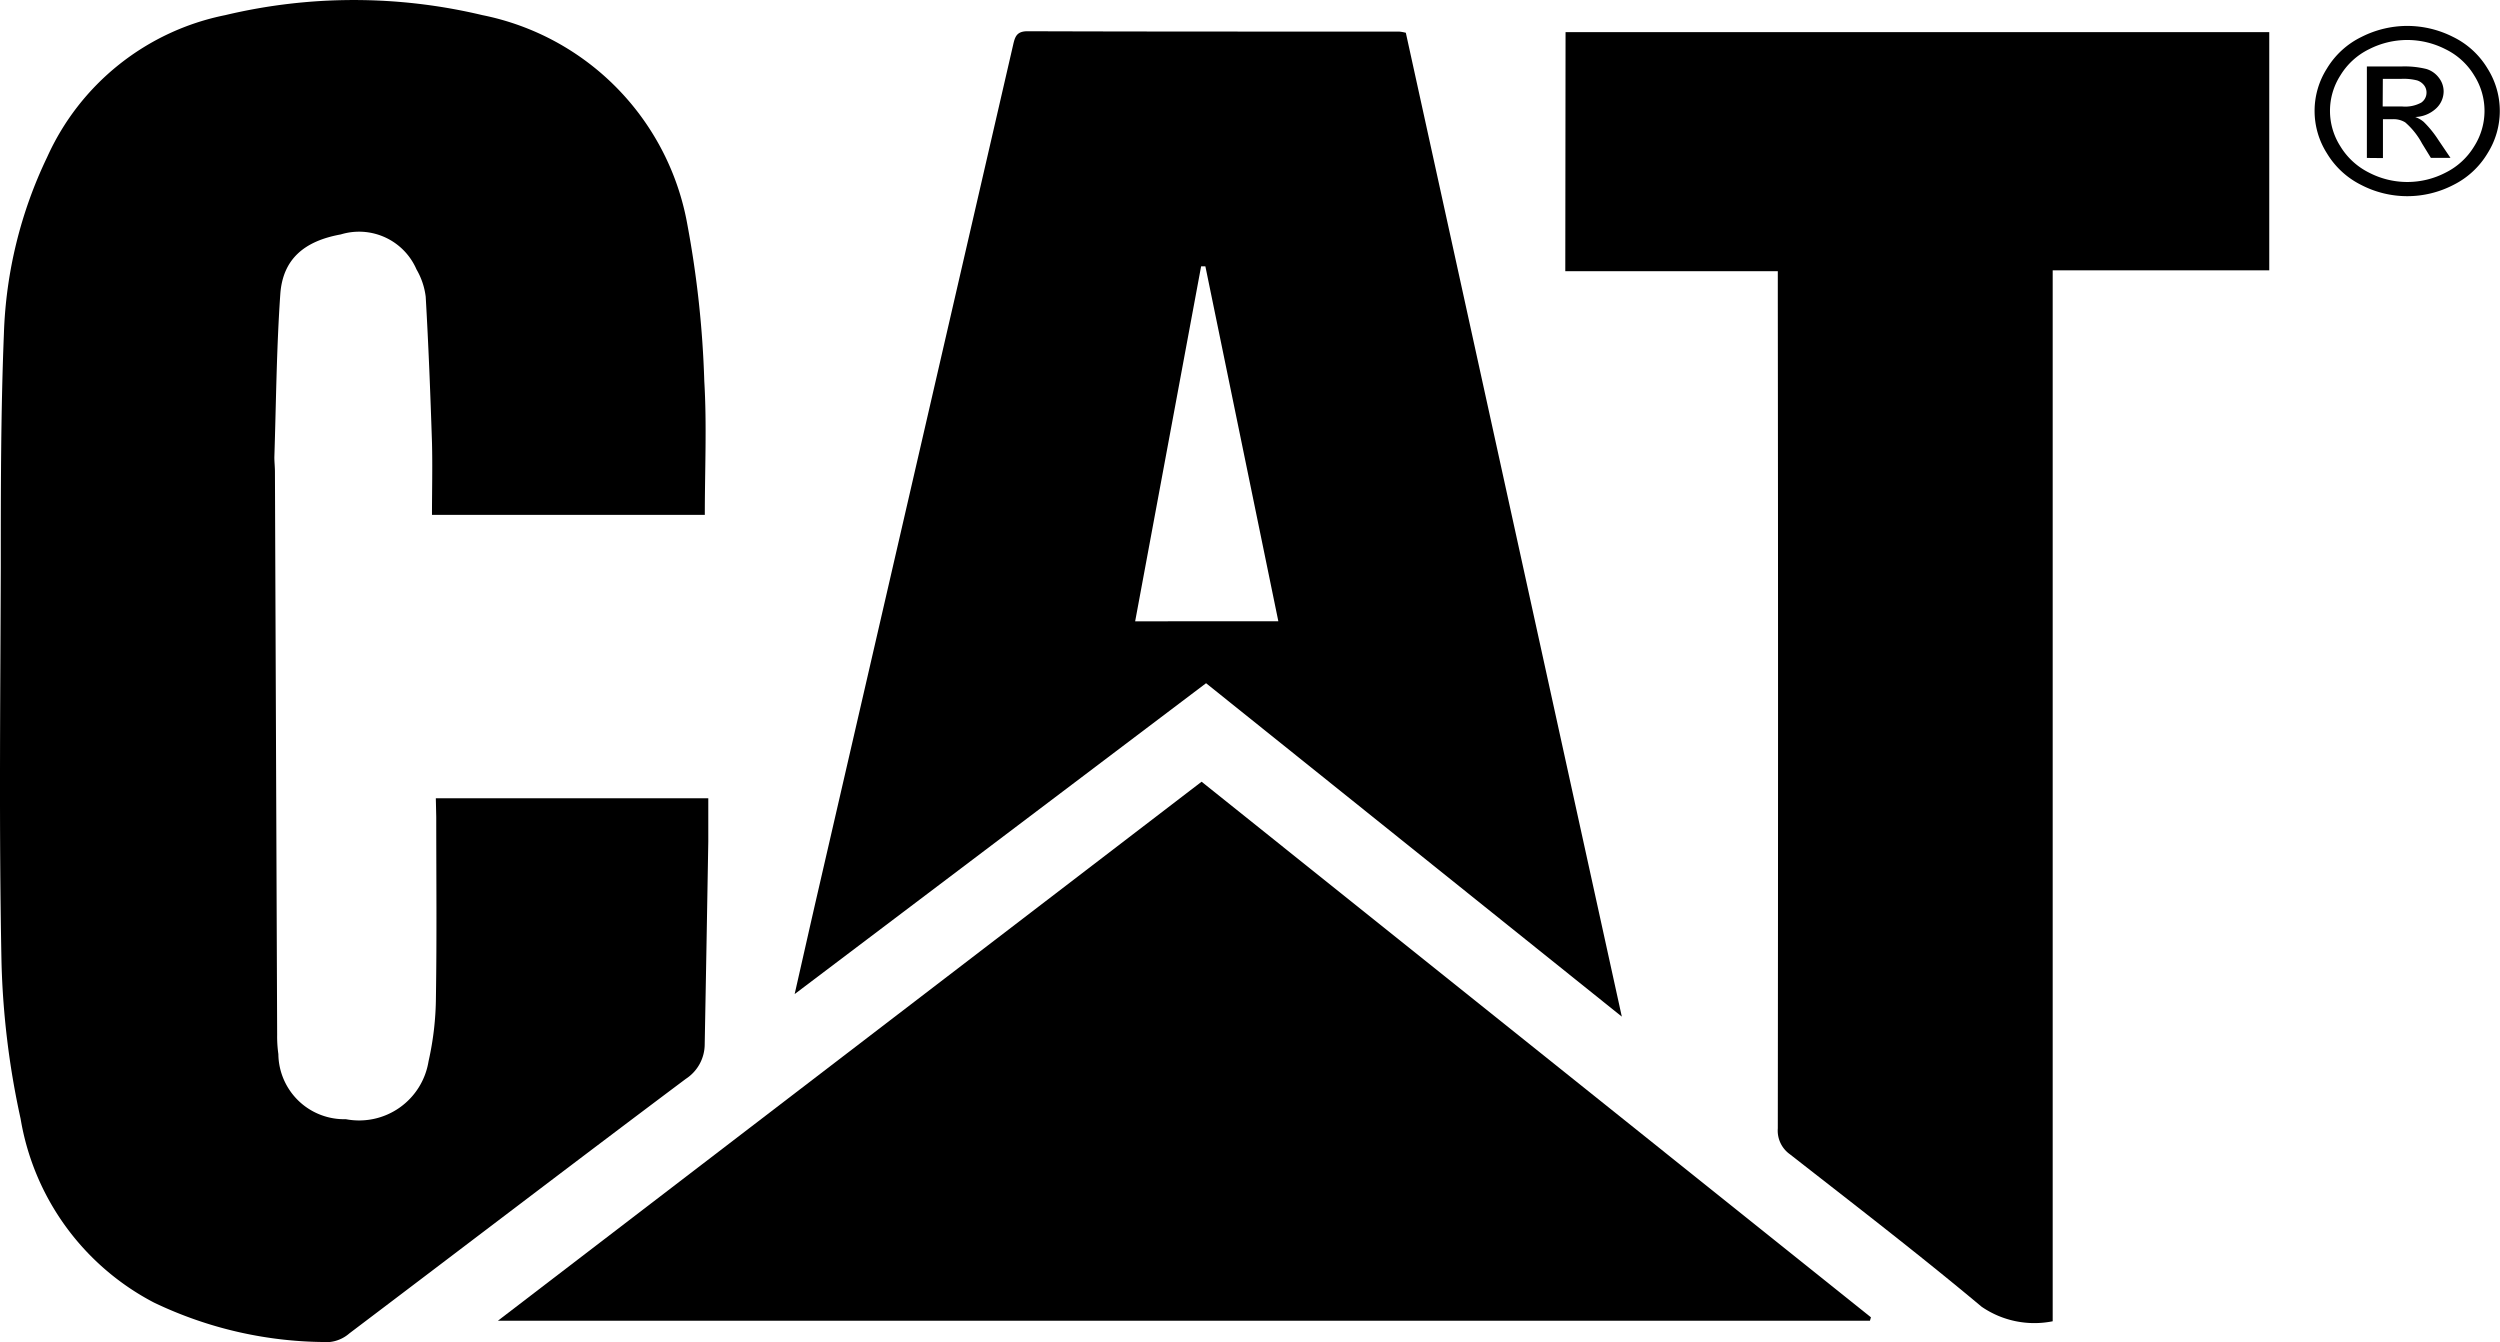
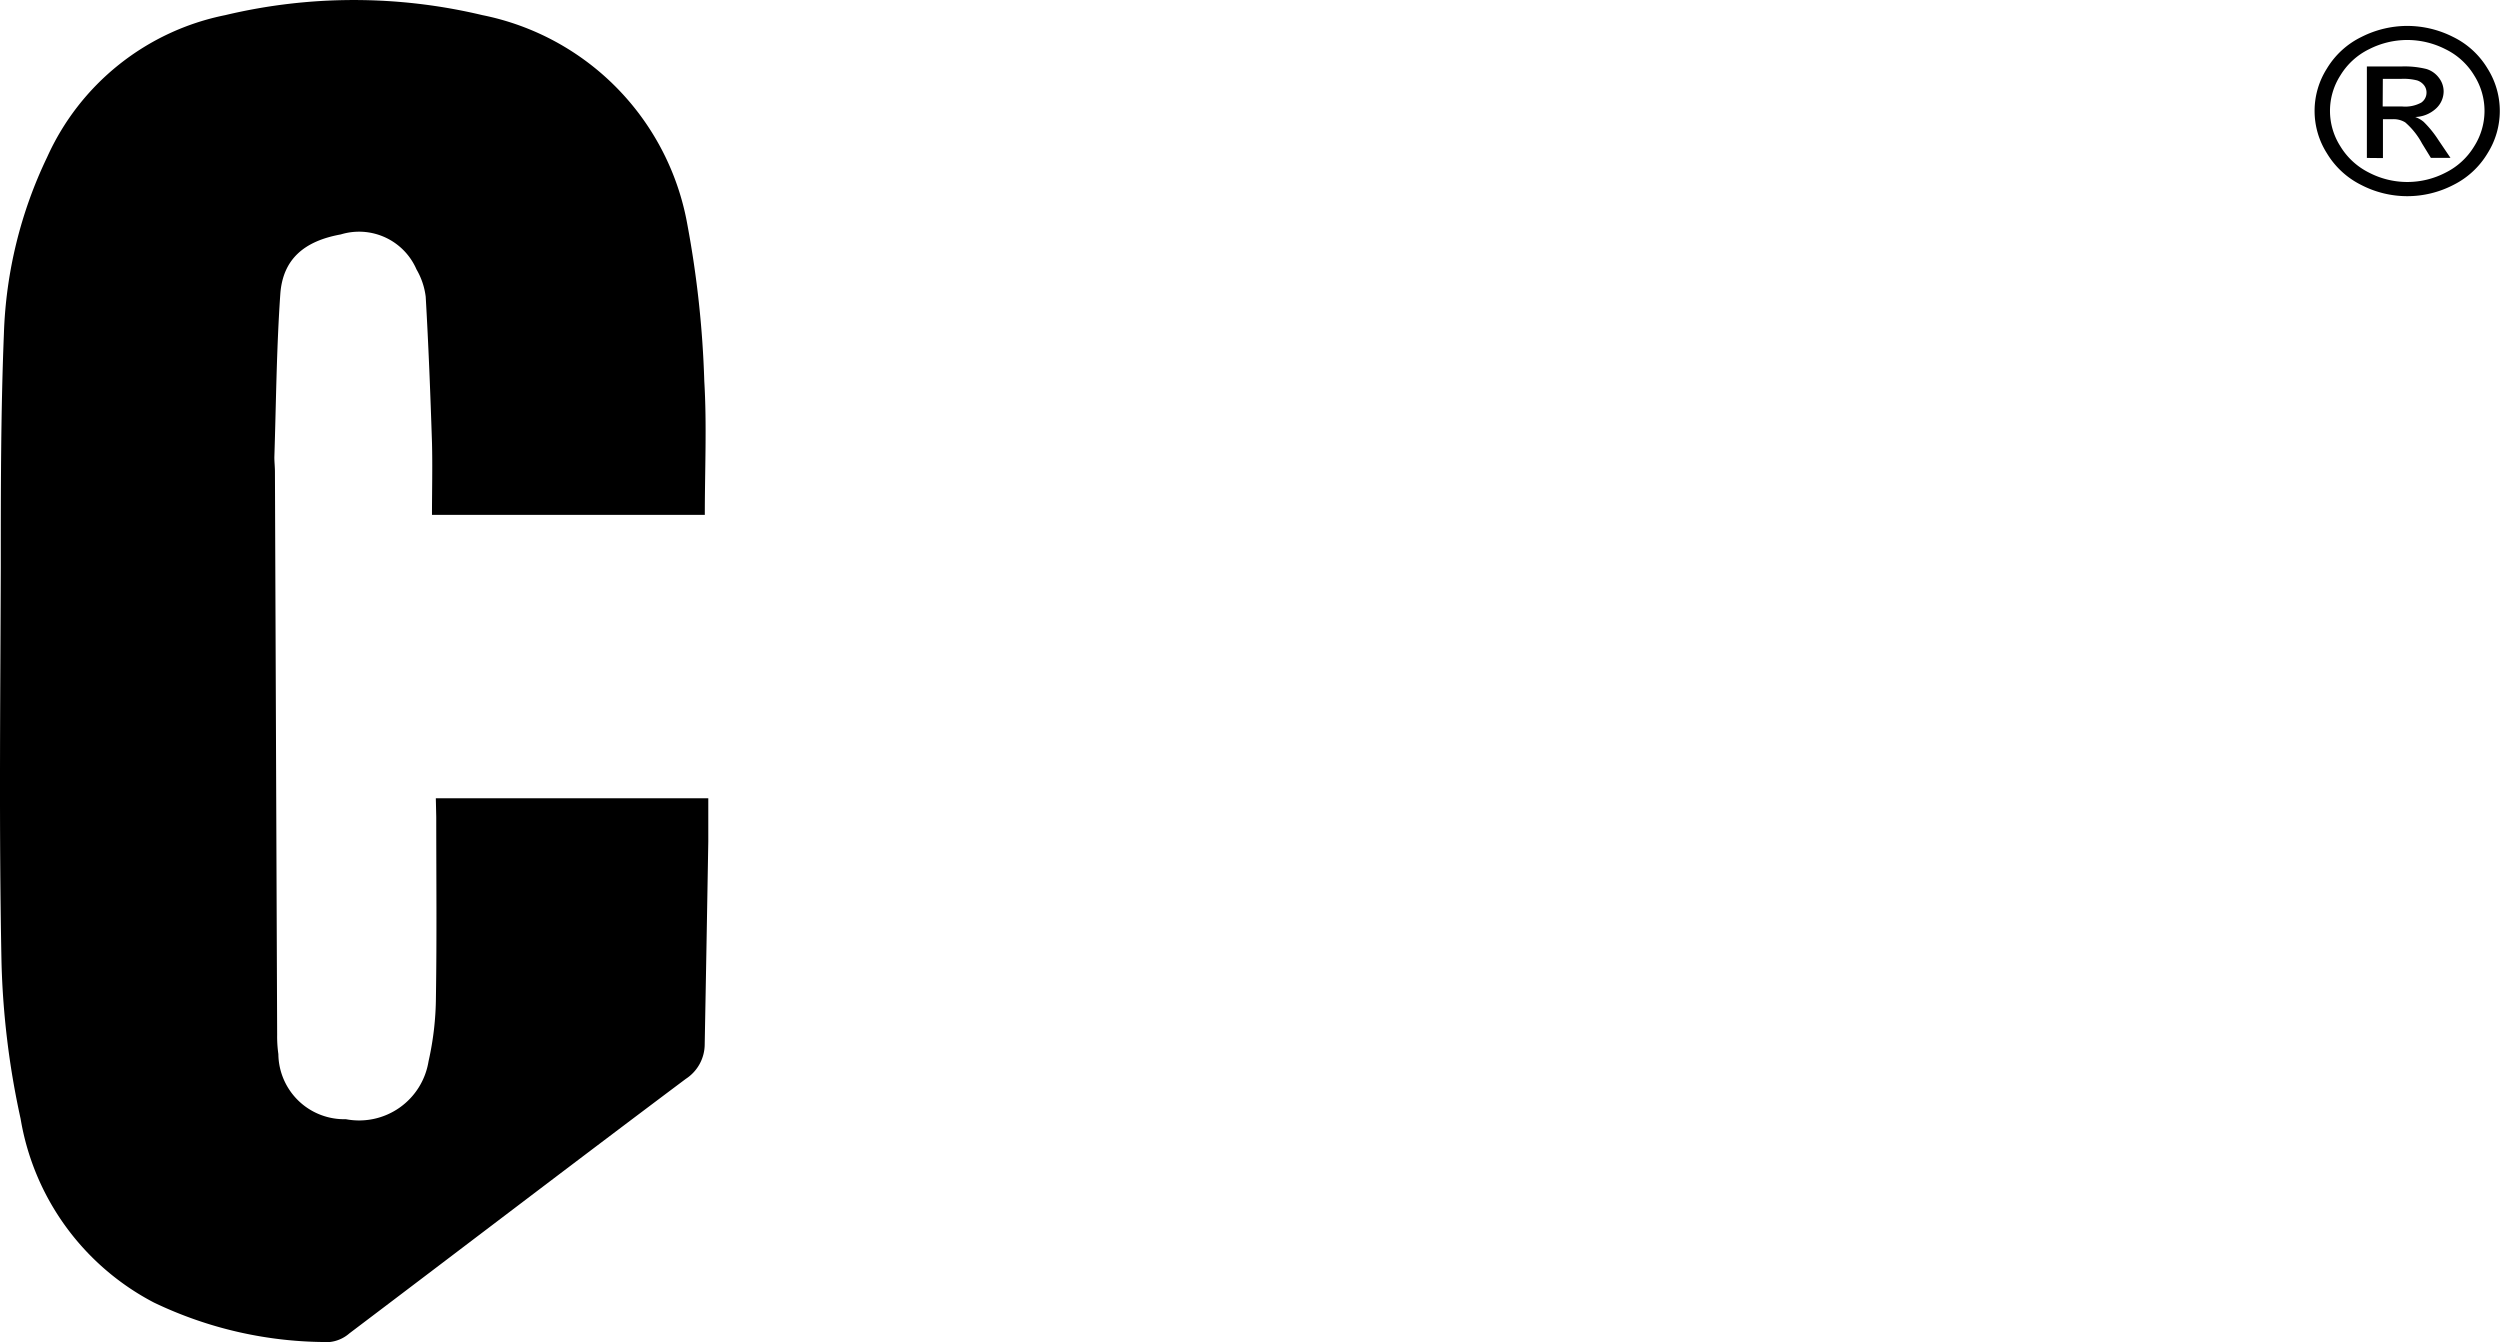
<svg xmlns="http://www.w3.org/2000/svg" width="47.456" height="25.475" viewBox="0 0 47.456 25.475">
  <defs>
    <clipPath id="a">
      <rect width="47.456" height="25.475" fill="none" />
    </clipPath>
  </defs>
  <g clip-path="url(#a)">
    <path d="M8.273,15.154h5.172c0,.279,0,.551,0,.822q-.032,1.922-.068,3.843a.785.785,0,0,1-.358.661c-2.135,1.6-4.256,3.221-6.386,4.831a.681.681,0,0,1-.376.165,7.606,7.606,0,0,1-3.334-.749,4.83,4.83,0,0,1-2.532-3.49,15.642,15.642,0,0,1-.362-2.952c-.05-2.5-.022-5.009-.014-7.514,0-1.477,0-2.956.059-4.432a8.352,8.352,0,0,1,.82-3.353A4.729,4.729,0,0,1,4.277.288a10.525,10.525,0,0,1,4.879,0A4.94,4.94,0,0,1,13.05,4.276a19.31,19.31,0,0,1,.319,2.958c.05.837.01,1.68.01,2.541H8.2c0-.462.012-.921,0-1.379-.03-.921-.066-1.841-.119-2.761a1.354,1.354,0,0,0-.175-.52,1.187,1.187,0,0,0-1.437-.664c-.7.127-1.1.473-1.148,1.13-.072,1.032-.08,2.069-.113,3.1,0,.092.011.184.011.276q.021,5.342.042,10.685a2.4,2.4,0,0,0,.023.368,1.25,1.25,0,0,0,1.281,1.236,1.335,1.335,0,0,0,1.57-1.1,5.663,5.663,0,0,0,.14-1.218c.018-1.139.006-2.279.006-3.418Z" transform="translate(0 -0.001)" />
-     <path d="M481.616,9.879h13.358V14.4h-4.111v19.95a1.768,1.768,0,0,1-1.349-.276c-1.188-.994-2.418-1.939-3.639-2.894a.551.551,0,0,1-.23-.492q.009-7.9,0-15.8v-.471h-4.034Z" transform="translate(-451.898 -9.269)" />
-     <path d="M244.472,27.883c.164-.721.311-1.377.462-2.031q1.841-7.984,3.681-15.968c.037-.163.063-.276.28-.275,2.352.008,4.705.006,7.057.007a.861.861,0,0,1,.121.022l4.1,18.676-7.892-6.329-7.808,5.9m9.18-7.076-1.385-6.737h-.081l-1.252,6.738Z" transform="translate(-229.387 -9.016)" />
-     <path d="M179.208,250.715H153.163l13.358-10.232,12.706,10.167-.019.065" transform="translate(-143.712 -225.644)" />
    <path d="M713.919,7.976a1.926,1.926,0,0,1,.863.208,1.557,1.557,0,0,1,.656.6,1.508,1.508,0,0,1,0,1.611,1.571,1.571,0,0,1-.649.6,1.9,1.9,0,0,1-1.748,0,1.58,1.58,0,0,1-.651-.6,1.5,1.5,0,0,1,0-1.611,1.564,1.564,0,0,1,.658-.6,1.927,1.927,0,0,1,.864-.208m0,.267a1.6,1.6,0,0,0-.72.174,1.312,1.312,0,0,0-.548.5,1.247,1.247,0,0,0,0,1.343,1.328,1.328,0,0,0,.543.5,1.575,1.575,0,0,0,1.457,0,1.32,1.32,0,0,0,.542-.5,1.254,1.254,0,0,0,0-1.343,1.3,1.3,0,0,0-.548-.5,1.6,1.6,0,0,0-.719-.174m-.771,2.239V8.746h.649a1.721,1.721,0,0,1,.482.048.464.464,0,0,1,.237.168.421.421,0,0,1,.089.254.444.444,0,0,1-.148.331.609.609,0,0,1-.392.158.526.526,0,0,1,.161.092,2,2,0,0,1,.279.344l.23.34h-.372l-.168-.274a1.416,1.416,0,0,0-.319-.4.418.418,0,0,0-.244-.06h-.179v.738Zm.3-.977h.37a.638.638,0,0,0,.362-.073.229.229,0,0,0,.1-.192.221.221,0,0,0-.047-.138.276.276,0,0,0-.129-.091,1.04,1.04,0,0,0-.306-.03h-.347Z" transform="translate(-668.219 -7.484)" />
  </g>
</svg>